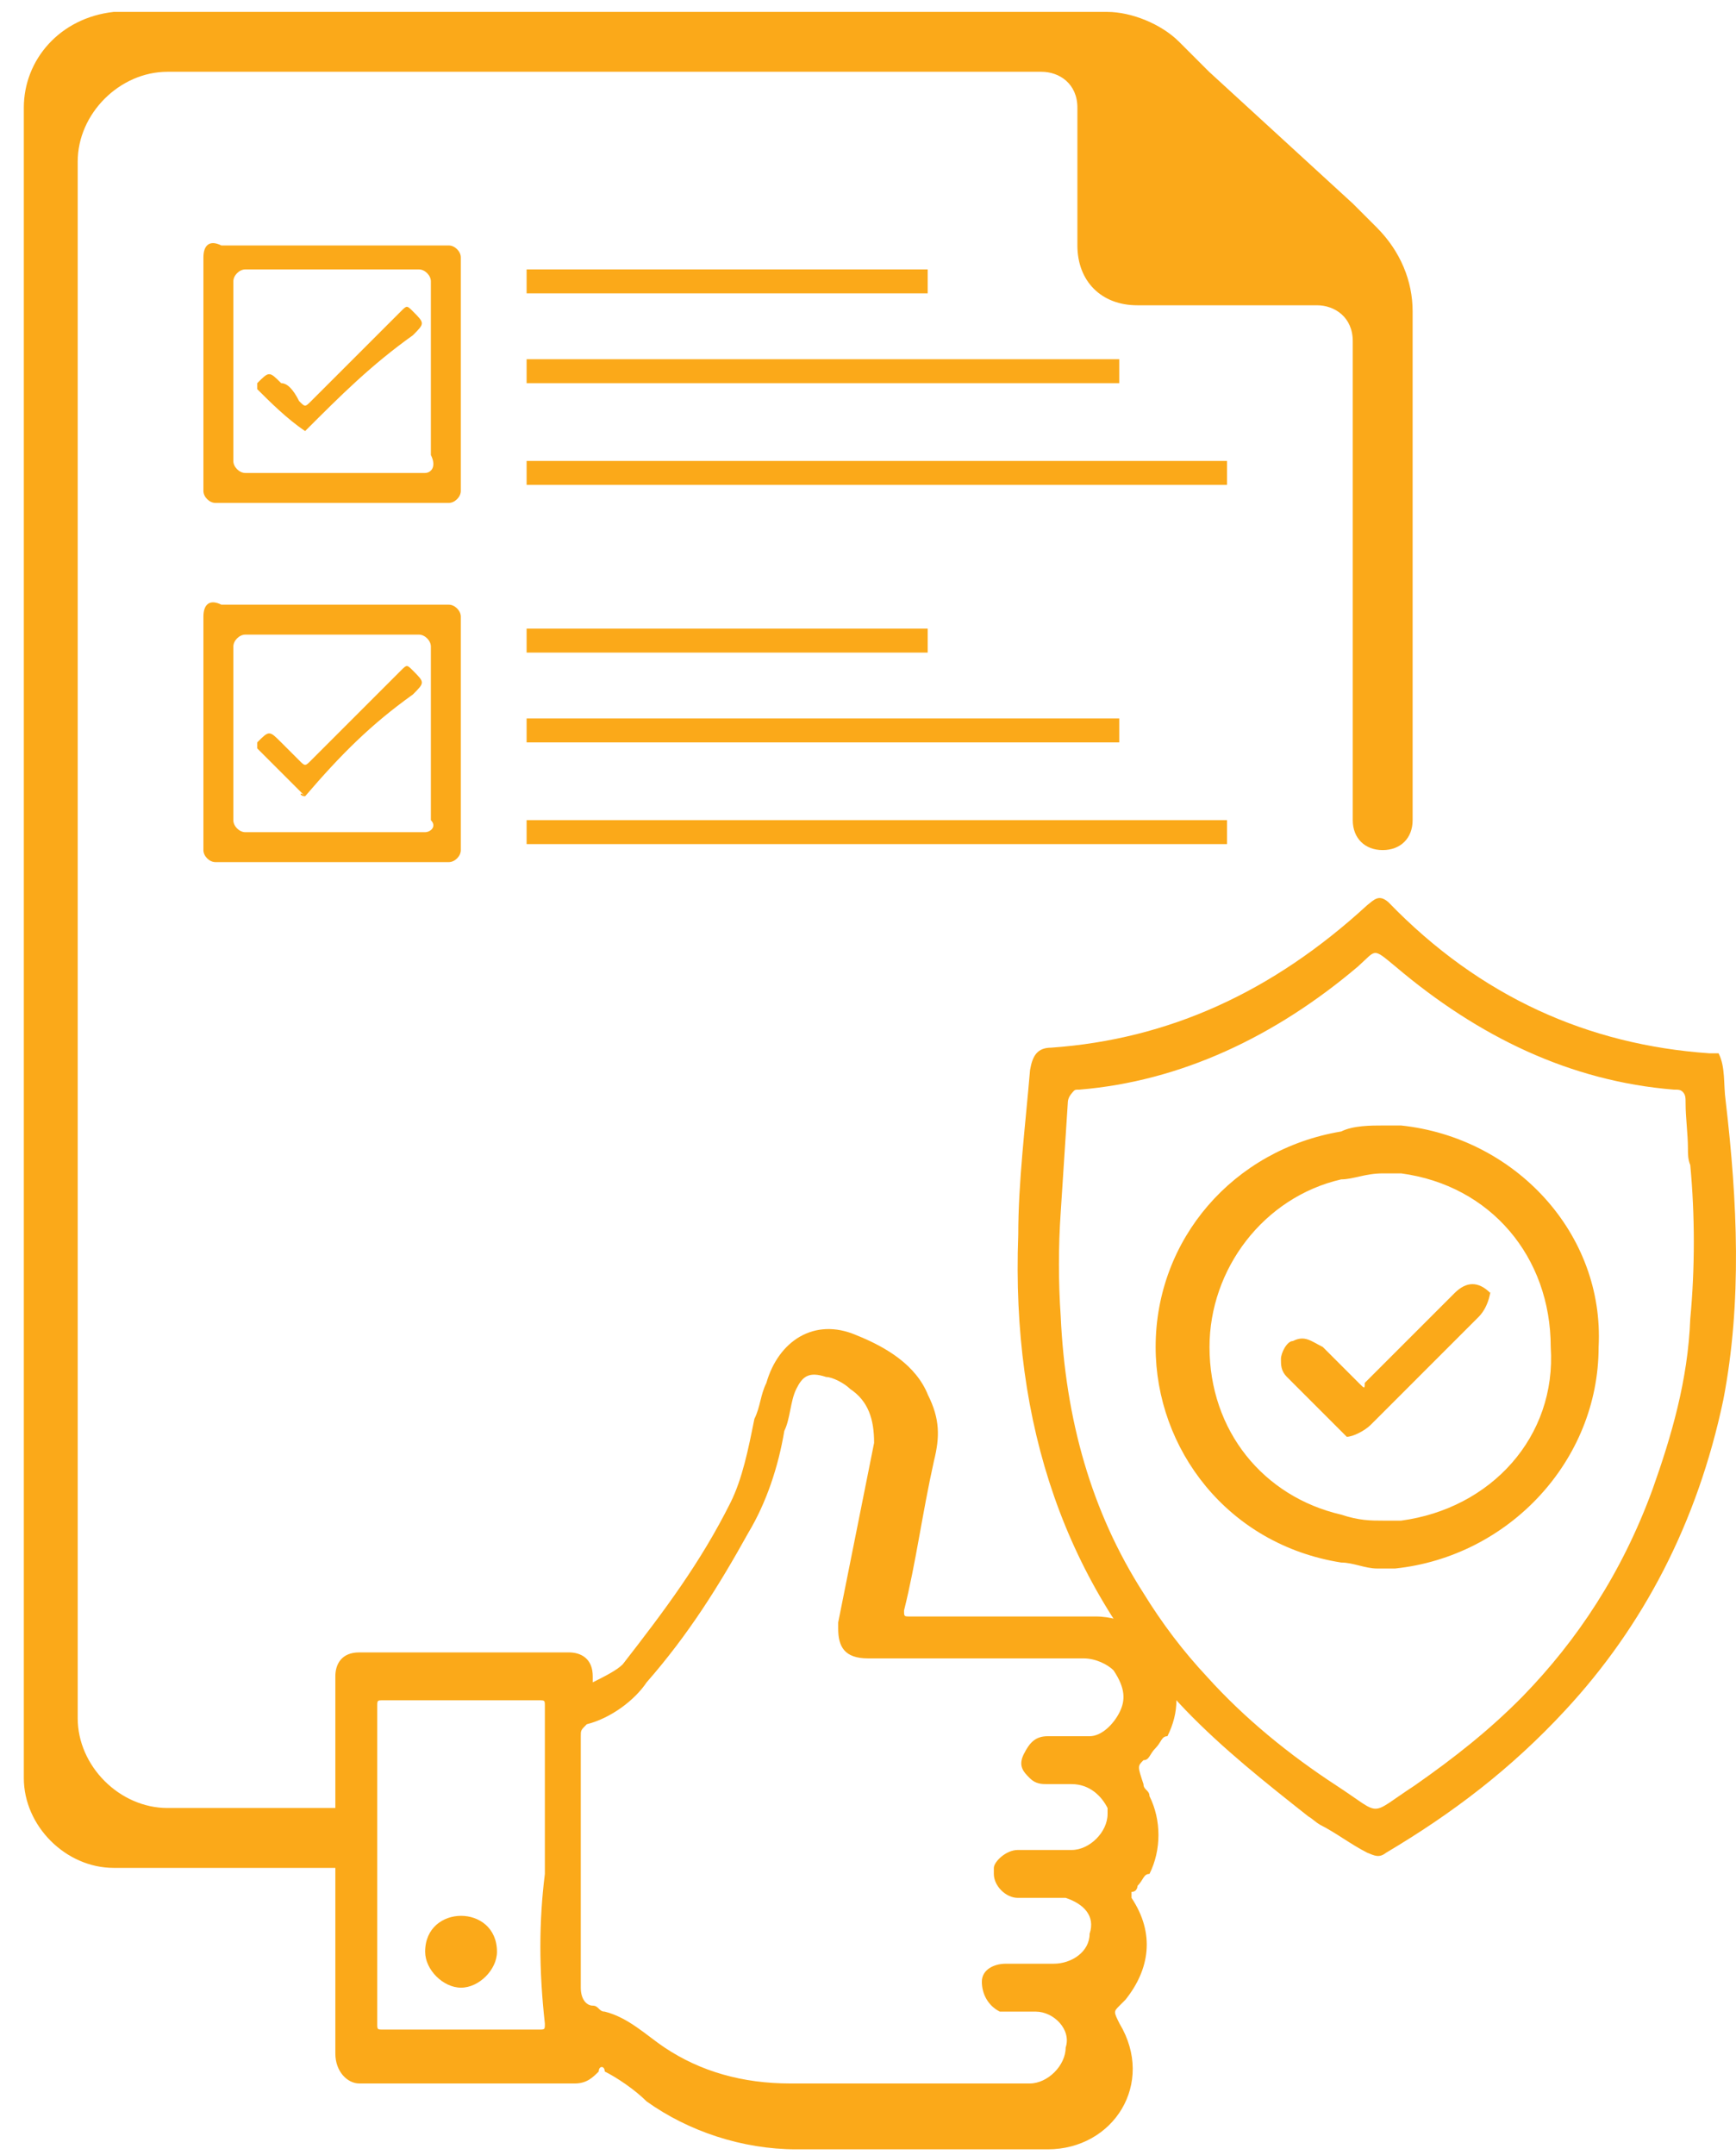
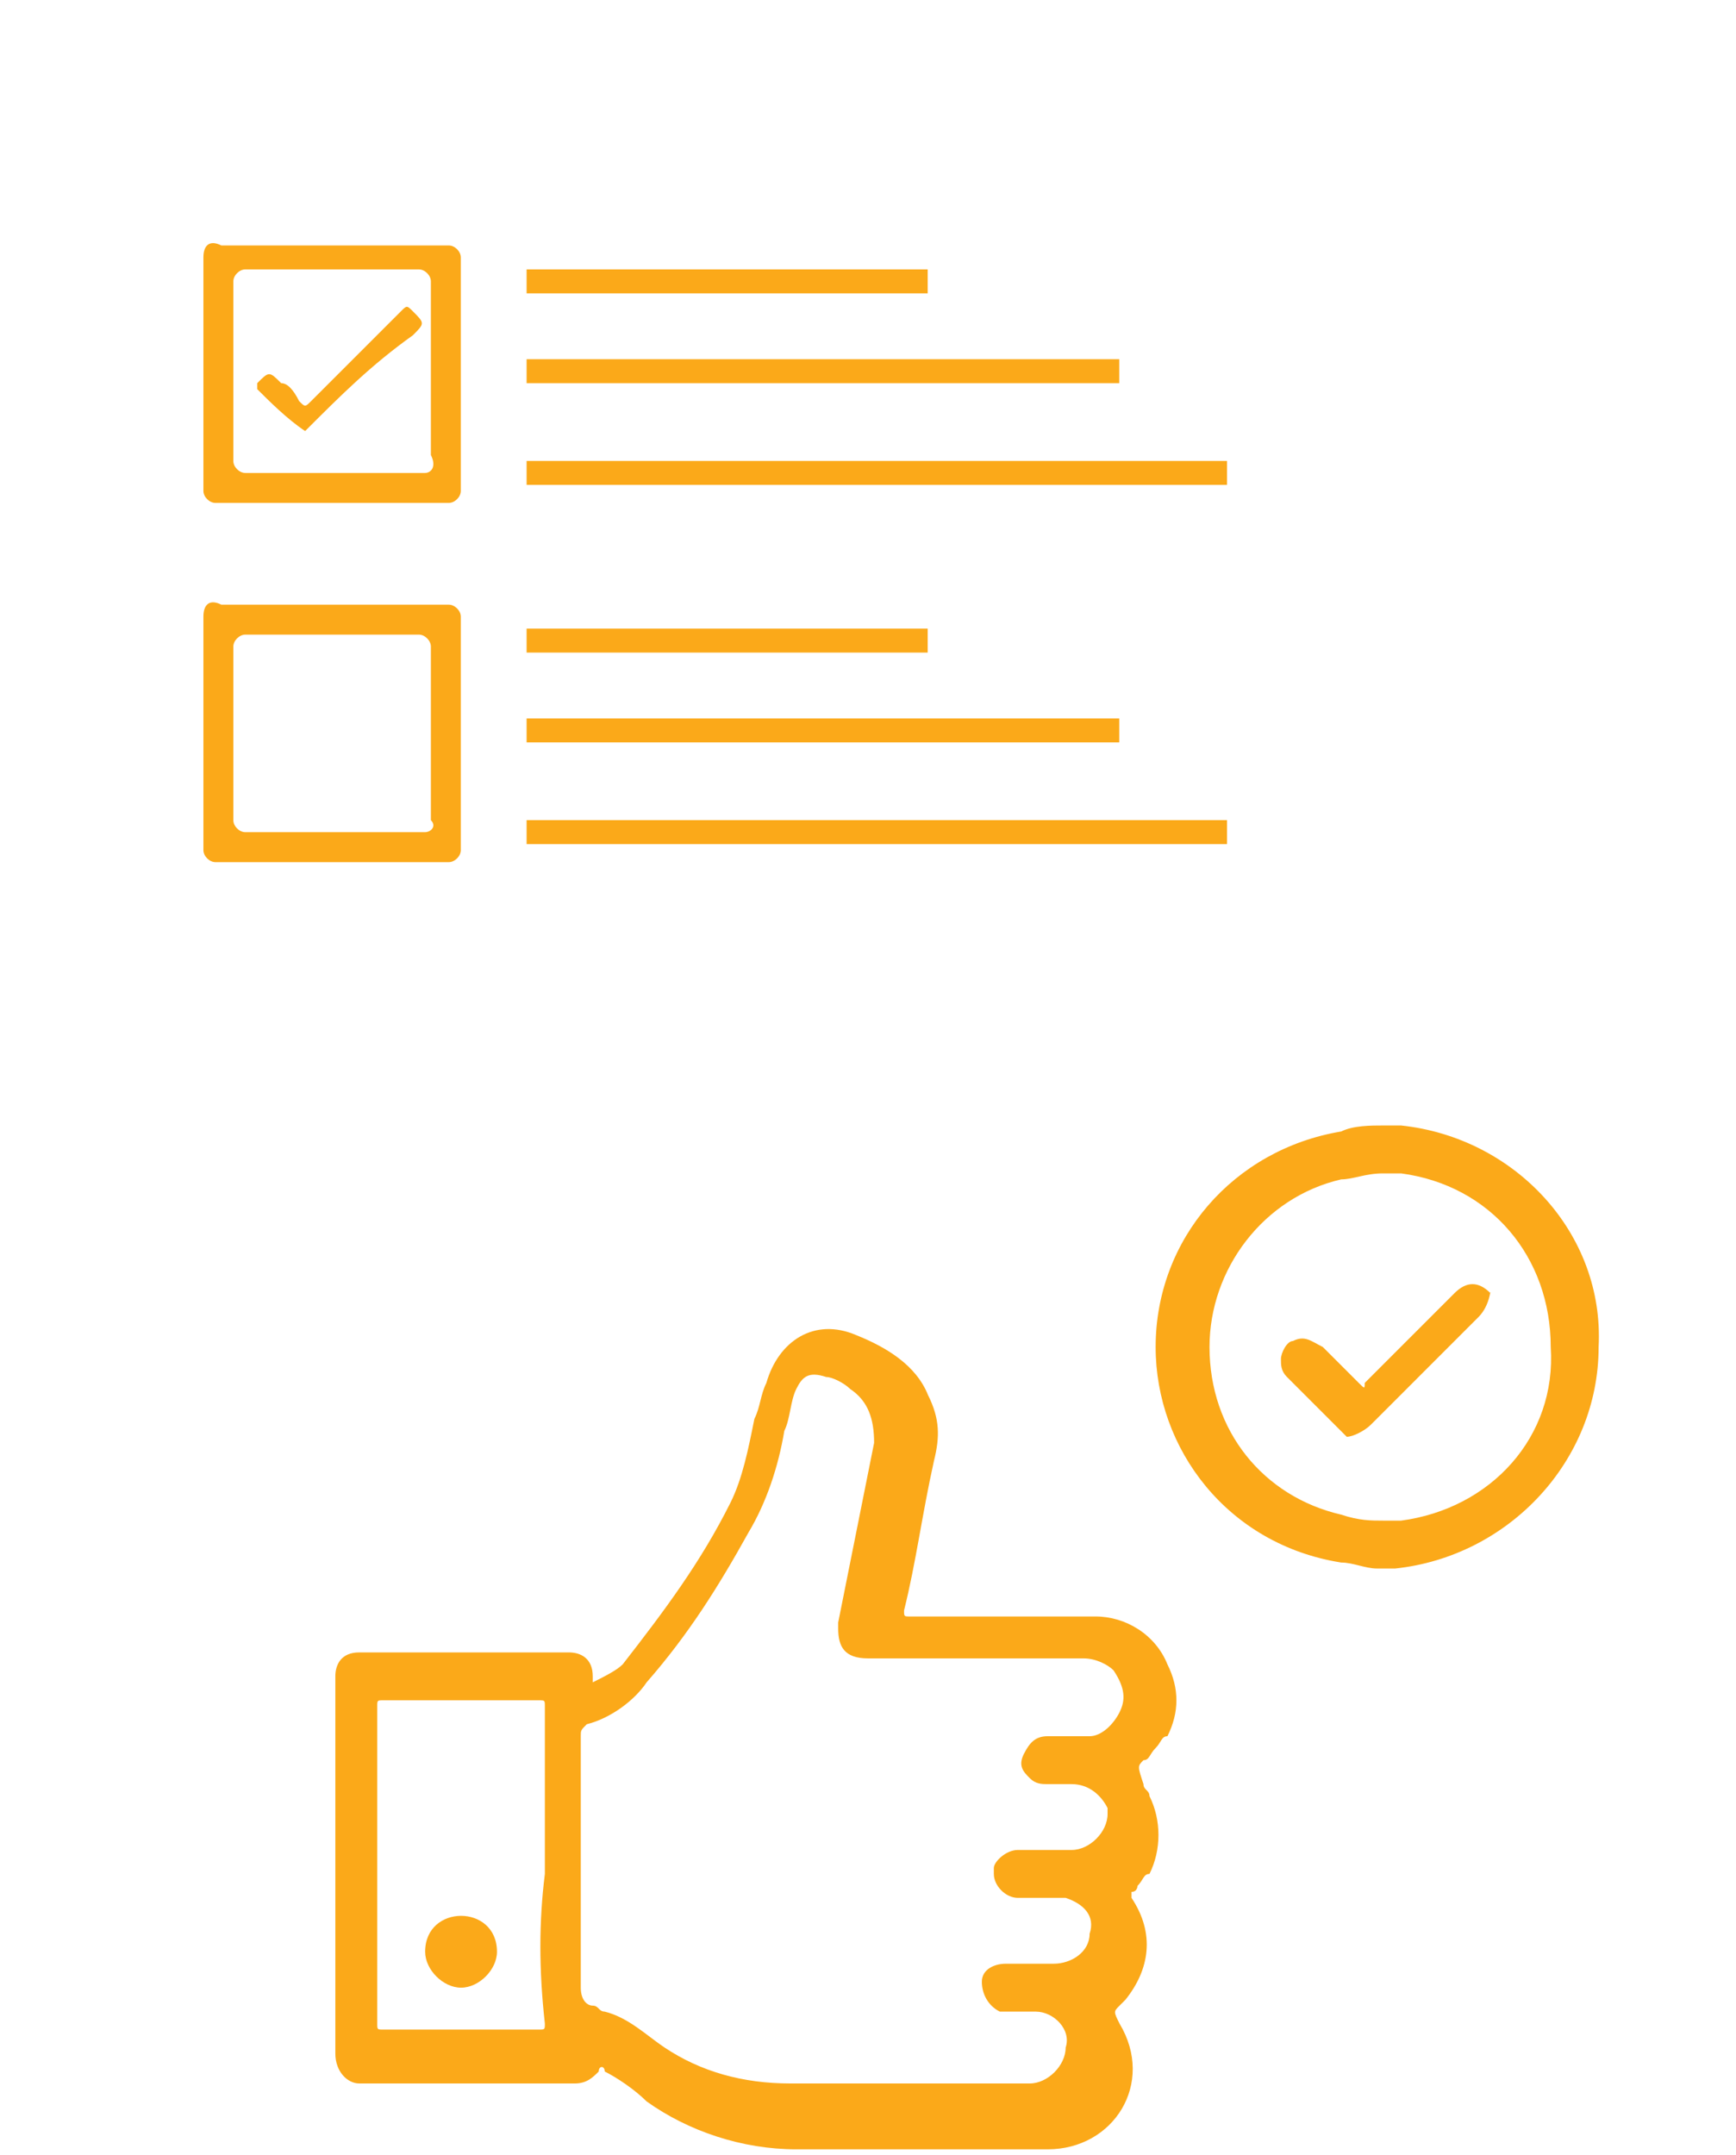
<svg xmlns="http://www.w3.org/2000/svg" width="29" height="36" viewBox="0 0 29 36" fill="none">
-   <path d="M22.998 3.799L22.598 3.399L20.198 1.199L19.698 0.699C19.398 0.399 18.898 0.199 18.498 0.199H1.898C0.998 0.299 0.398 0.999 0.398 1.799V29.699C0.398 30.499 1.098 31.199 1.898 31.199H6C6.3 31.199 6 30.8 6 30.5C6 30.2 6.3 30.199 6 30.199H2.798C1.998 30.199 1.298 29.499 1.298 28.699V2.699C1.298 1.899 1.998 1.199 2.798 1.199H17.398C17.698 1.199 17.998 1.399 17.998 1.799V4.099C17.998 4.699 18.398 5.099 18.998 5.099H21.998C22.298 5.099 22.598 5.299 22.598 5.699V13.699C22.598 13.999 22.798 14.199 23.098 14.199C23.398 14.199 23.598 13.999 23.598 13.699V5.199C23.598 4.699 23.398 4.199 22.998 3.799Z" fill="#FBA919" />
  <path d="M3.398 4.3V8.2C3.398 8.3 3.498 8.4 3.598 8.4H7.498C7.598 8.4 7.698 8.3 7.698 8.2V4.3C7.698 4.2 7.598 4.1 7.498 4.1H3.698C3.498 4 3.398 4.1 3.398 4.3ZM7.098 7.9H4.098C3.998 7.9 3.898 7.8 3.898 7.7V4.7C3.898 4.6 3.998 4.5 4.098 4.5H6.998C7.098 4.5 7.198 4.6 7.198 4.7V7.6C7.298 7.8 7.198 7.9 7.098 7.9Z" fill="#FBA919" />
  <path d="M5.097 7.2C4.997 7.2 4.997 7.2 5.097 7.2C4.797 7 4.497 6.7 4.297 6.5V6.4C4.497 6.2 4.497 6.2 4.697 6.4C4.797 6.4 4.897 6.5 4.997 6.7C5.097 6.8 5.097 6.8 5.197 6.7C5.697 6.2 6.197 5.7 6.697 5.2C6.797 5.1 6.797 5.1 6.897 5.2C7.097 5.4 7.097 5.4 6.897 5.6C6.197 6.1 5.697 6.6 5.097 7.2Z" fill="#FBA919" />
  <path d="M15.497 4.5H8.797V4.9H15.497V4.5Z" fill="#FBA919" />
  <path d="M18.697 6H8.797V6.4H18.697V6Z" fill="#FBA919" />
  <path d="M20.497 7.699H8.797V8.099H20.497V7.699Z" fill="#FBA919" />
  <path d="M3.398 10.3V14.2C3.398 14.3 3.498 14.4 3.598 14.4H7.498C7.598 14.4 7.698 14.3 7.698 14.2V10.3C7.698 10.2 7.598 10.1 7.498 10.1H3.698C3.498 10 3.398 10.1 3.398 10.3ZM7.098 13.9H4.098C3.998 13.9 3.898 13.8 3.898 13.7V10.8C3.898 10.7 3.998 10.6 4.098 10.6H6.998C7.098 10.6 7.198 10.7 7.198 10.8V13.7C7.298 13.8 7.198 13.9 7.098 13.9Z" fill="#FBA919" />
-   <path d="M5.097 13.3C4.997 13.2 4.997 13.3 5.097 13.3C4.797 13 4.597 12.8 4.297 12.5V12.4C4.497 12.2 4.497 12.2 4.697 12.4C4.797 12.5 4.897 12.6 4.997 12.7C5.097 12.8 5.097 12.8 5.197 12.7C5.697 12.2 6.197 11.7 6.697 11.2C6.797 11.1 6.797 11.1 6.897 11.2C7.097 11.4 7.097 11.4 6.897 11.6C6.197 12.1 5.697 12.6 5.097 13.3Z" fill="#FBA919" />
  <path d="M15.497 10.5H8.797V10.9H15.497V10.5Z" fill="#FBA919" />
  <path d="M18.697 12H8.797V12.4H18.697V12Z" fill="#FBA919" />
  <path d="M20.497 13.699H8.797V14.099H20.497V13.699Z" fill="#FBA919" />
-   <path d="M28.827 18.386C28.788 18.106 28.827 17.826 28.709 17.593C28.67 17.593 28.591 17.593 28.552 17.593C26.543 17.453 24.731 16.659 23.195 15.071C23.037 14.931 22.958 15.025 22.84 15.118C21.264 16.566 19.531 17.359 17.562 17.499C17.325 17.499 17.247 17.639 17.207 17.873C17.128 18.807 17.01 19.74 17.01 20.628C16.892 23.802 17.798 26.464 19.807 28.565C20.437 29.218 21.146 29.779 21.855 30.339C21.934 30.386 21.973 30.433 22.052 30.479C22.328 30.619 22.564 30.806 22.84 30.946C22.958 30.993 23.037 31.04 23.155 30.946C24.258 30.292 25.243 29.545 26.149 28.565C27.449 27.164 28.355 25.437 28.788 23.382C29.103 21.748 29.024 20.067 28.827 18.386ZM25.44 28.331C24.888 28.892 24.297 29.359 23.628 29.826C22.84 30.339 23.116 30.339 22.328 29.826C21.54 29.312 20.792 28.705 20.162 28.005C19.768 27.584 19.413 27.117 19.098 26.604C18.231 25.25 17.798 23.709 17.719 21.982C17.68 21.421 17.68 20.814 17.719 20.254C17.759 19.647 17.798 19.04 17.837 18.433C17.837 18.34 17.877 18.293 17.916 18.246C17.956 18.2 17.956 18.2 18.034 18.2C19.728 18.06 21.304 17.313 22.683 16.145C22.998 15.865 22.919 15.819 23.313 16.145C24.691 17.313 26.228 18.06 27.961 18.2C28.04 18.2 28.079 18.2 28.118 18.246C28.158 18.293 28.158 18.34 28.158 18.433C28.158 18.667 28.197 18.947 28.197 19.18C28.197 19.273 28.197 19.367 28.236 19.46C28.315 20.301 28.315 21.188 28.236 22.028C28.197 23.055 27.921 23.989 27.606 24.876C27.094 26.277 26.346 27.398 25.44 28.331Z" fill="#FBA919" />
  <path d="M19.102 29.4C19.202 29.4 19.202 29.3 19.302 29.2C19.402 29.1 19.402 29 19.502 29C19.702 28.6 19.702 28.2 19.502 27.8C19.302 27.3 18.802 27 18.302 27C17.302 27 16.302 27 15.202 27C15.102 27 15.102 27 15.102 26.9C15.302 26.1 15.402 25.3 15.602 24.4C15.702 24 15.702 23.7 15.502 23.3C15.302 22.8 14.802 22.5 14.302 22.3C13.602 22 13.002 22.4 12.802 23.1C12.702 23.3 12.702 23.5 12.602 23.7C12.502 24.2 12.402 24.7 12.202 25.1C11.702 26.1 11.102 26.9 10.402 27.8C10.302 27.9 10.102 28 9.902 28.1V28C9.902 27.7 9.702 27.6 9.502 27.6C8.302 27.6 7.102 27.6 6.002 27.6C5.702 27.6 5.602 27.8 5.602 28C5.602 28.2 5.602 28.5 5.602 28.7V31.3C5.602 32.3 5.602 33.3 5.602 34.3C5.602 34.6 5.802 34.8 6.002 34.8C7.202 34.8 8.402 34.8 9.602 34.8C9.802 34.8 9.902 34.7 10.002 34.6C10.002 34.5 10.102 34.5 10.102 34.6C10.302 34.7 10.602 34.9 10.802 35.1C11.502 35.6 12.402 35.9 13.302 35.9C14.702 35.9 16.102 35.9 17.502 35.9C18.602 35.9 19.302 34.8 18.702 33.8C18.602 33.6 18.602 33.6 18.702 33.5L18.802 33.4C19.202 32.9 19.302 32.3 18.902 31.7C18.902 31.6 18.902 31.6 18.902 31.6C19.002 31.6 19.002 31.5 19.002 31.5C19.102 31.4 19.102 31.3 19.202 31.3C19.402 30.9 19.402 30.4 19.202 30C19.202 29.9 19.102 29.9 19.102 29.8C19.002 29.5 19.002 29.5 19.102 29.4ZM9.102 33.8C9.102 33.9 9.102 33.9 9.002 33.9C8.102 33.9 7.302 33.9 6.402 33.9C6.302 33.9 6.302 33.9 6.302 33.8C6.302 33 6.302 32.1 6.302 31.3V31.1C6.302 30.8 6.302 30.6 6.302 30.3V30.1C6.302 29.6 6.302 29 6.302 28.5C6.302 28.4 6.302 28.4 6.402 28.4C7.302 28.4 8.102 28.4 9.002 28.4C9.102 28.4 9.102 28.4 9.102 28.5C9.102 29.1 9.102 29.7 9.102 30.3C9.102 30.6 9.102 31 9.102 31.3C9.002 32.1 9.002 32.9 9.102 33.8ZM18.702 28.6C18.602 28.8 18.402 29 18.202 29C18.002 29 17.702 29 17.502 29C17.302 29 17.202 29.1 17.102 29.3C17.002 29.5 17.102 29.6 17.202 29.7C17.302 29.8 17.402 29.8 17.502 29.8C17.602 29.8 17.802 29.8 17.902 29.8C18.202 29.8 18.402 30 18.502 30.2V30.3C18.502 30.6 18.202 30.9 17.902 30.9C17.602 30.9 17.302 30.9 17.002 30.9C16.802 30.9 16.602 31.1 16.602 31.2C16.602 31.2 16.602 31.2 16.602 31.3C16.602 31.5 16.802 31.7 17.002 31.7C17.202 31.7 17.402 31.7 17.602 31.7C17.702 31.7 17.702 31.7 17.802 31.7C18.102 31.8 18.302 32 18.202 32.3C18.202 32.6 17.902 32.8 17.602 32.8C17.302 32.8 17.002 32.8 16.802 32.8C16.602 32.8 16.402 32.9 16.402 33.1C16.402 33.3 16.502 33.5 16.702 33.6H16.802C17.002 33.6 17.202 33.6 17.302 33.6C17.602 33.6 17.902 33.9 17.802 34.2C17.802 34.5 17.502 34.8 17.202 34.8C16.502 34.8 15.702 34.8 15.002 34.8C14.402 34.8 13.802 34.8 13.202 34.8C12.402 34.8 11.702 34.6 11.102 34.2C10.802 34 10.502 33.7 10.102 33.6C10.002 33.6 10.002 33.5 9.902 33.5C9.802 33.5 9.702 33.4 9.702 33.2C9.702 32.5 9.702 31.9 9.702 31.2C9.702 30.9 9.702 30.5 9.702 30.2C9.702 29.8 9.702 29.4 9.702 29C9.702 28.9 9.702 28.9 9.802 28.8C10.202 28.7 10.602 28.4 10.802 28.1C11.502 27.3 12.002 26.5 12.502 25.6C12.802 25.1 13.002 24.5 13.102 23.9C13.202 23.7 13.202 23.4 13.302 23.2C13.402 23 13.502 22.9 13.802 23C13.902 23 14.102 23.1 14.202 23.2C14.502 23.4 14.602 23.7 14.602 24.1C14.402 25.1 14.202 26.1 14.002 27.1V27.2C14.002 27.5 14.102 27.7 14.502 27.7C15.702 27.7 16.902 27.7 18.102 27.7C18.302 27.7 18.502 27.8 18.602 27.9C18.802 28.2 18.802 28.4 18.702 28.6Z" fill="#FBA919" />
  <path d="M23.405 18.799C23.305 18.799 23.205 18.799 23.105 18.799C22.905 18.799 22.605 18.799 22.405 18.899C20.605 19.199 19.305 20.699 19.305 22.499C19.305 24.199 20.505 25.799 22.405 26.099C22.605 26.099 22.805 26.199 23.005 26.199C23.105 26.199 23.205 26.199 23.305 26.199C25.205 25.999 26.705 24.399 26.705 22.499C26.805 20.599 25.305 18.999 23.405 18.799ZM23.405 25.399C23.305 25.399 23.205 25.399 23.105 25.399C22.905 25.399 22.705 25.399 22.405 25.299C21.105 24.999 20.205 23.899 20.205 22.499C20.205 21.199 21.105 19.999 22.405 19.699C22.605 19.699 22.805 19.599 23.105 19.599C23.205 19.599 23.305 19.599 23.405 19.599C24.905 19.799 25.905 20.999 25.905 22.499C26.005 23.999 24.905 25.199 23.405 25.399Z" fill="#FBA919" />
  <path d="M8.302 32.6C8.302 32.9 8.002 33.2 7.702 33.2C7.402 33.2 7.102 32.9 7.102 32.6C7.102 32.2 7.402 32 7.702 32C8.002 32 8.302 32.2 8.302 32.6Z" fill="#FBA919" />
  <path d="M24.698 21.999C24.398 22.299 23.998 22.699 23.698 22.999C23.598 23.099 23.498 23.199 23.398 23.299C23.198 23.499 23.098 23.599 22.898 23.799C22.798 23.899 22.598 23.999 22.498 23.999C22.498 23.999 22.498 23.999 22.398 23.899C22.098 23.599 21.798 23.299 21.498 22.999C21.398 22.899 21.398 22.799 21.398 22.699C21.398 22.599 21.498 22.399 21.598 22.399C21.798 22.299 21.898 22.399 22.098 22.499C22.198 22.599 22.298 22.699 22.498 22.899L22.598 22.999L22.698 23.099C22.798 23.199 22.798 23.199 22.798 23.099C23.098 22.799 23.298 22.599 23.598 22.299C23.798 22.099 23.998 21.899 24.298 21.599C24.498 21.399 24.698 21.399 24.898 21.599C24.898 21.499 24.898 21.799 24.698 21.999Z" fill="#FBA919" />
</svg>